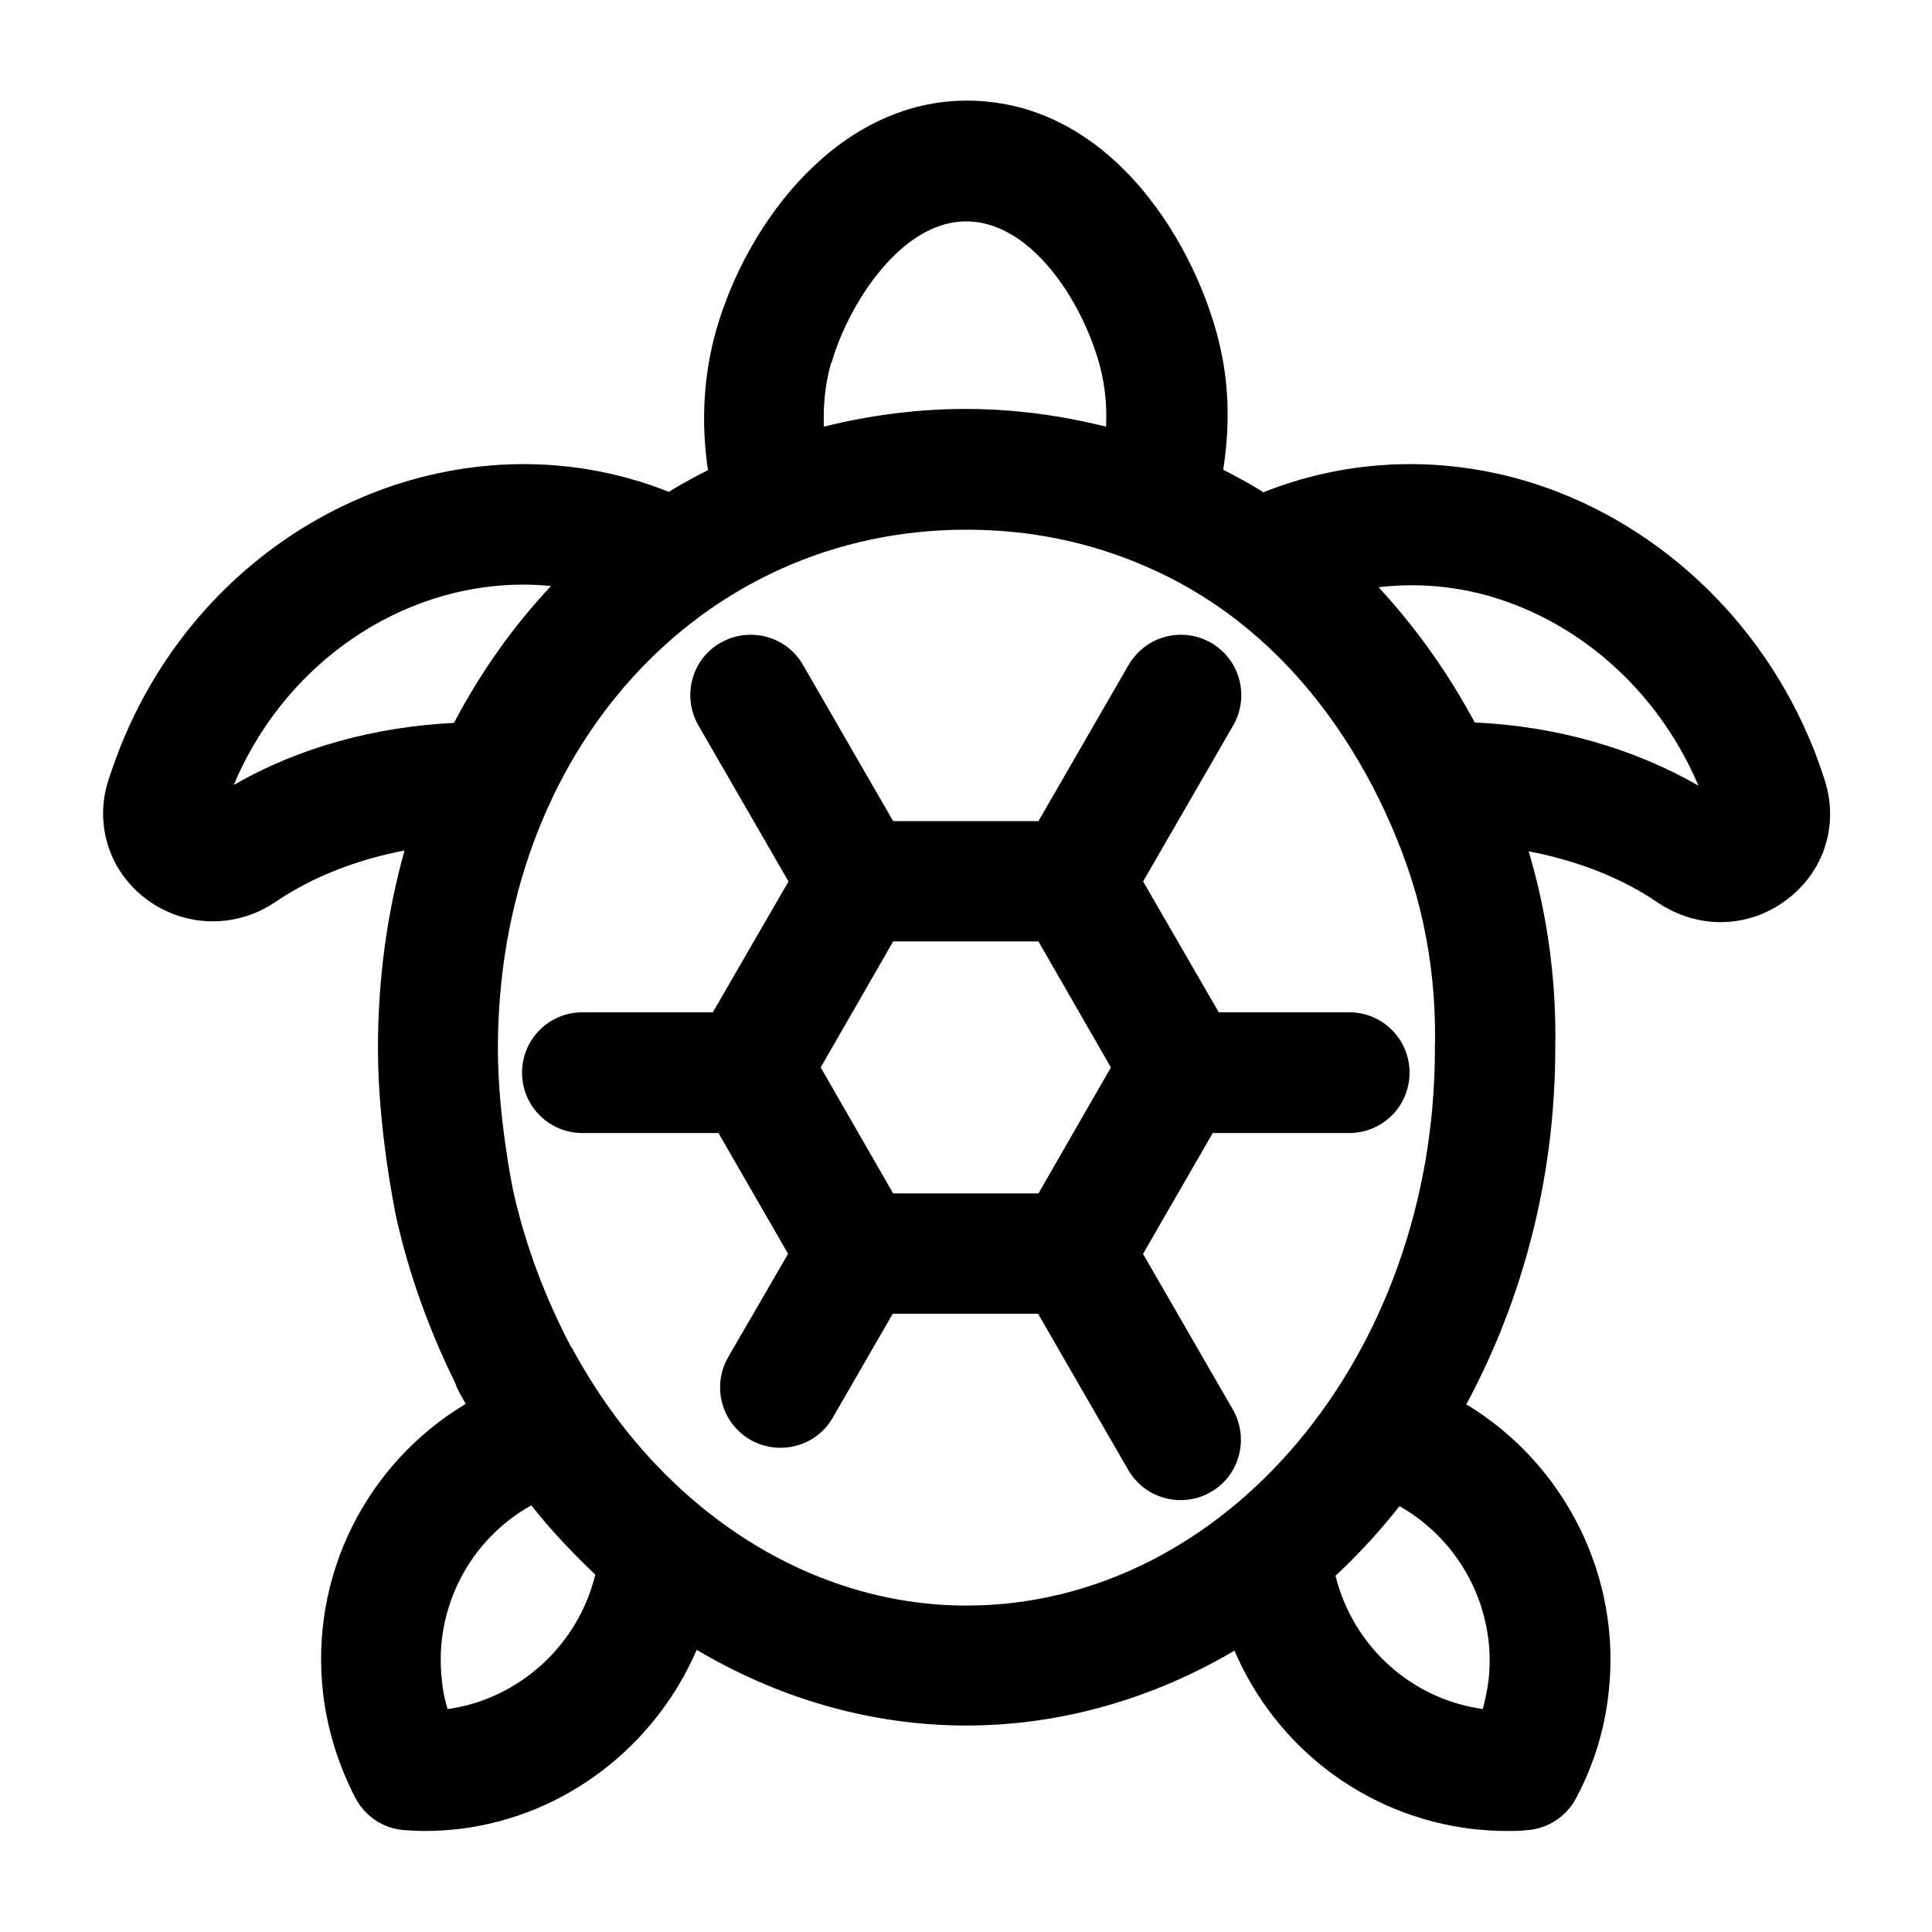
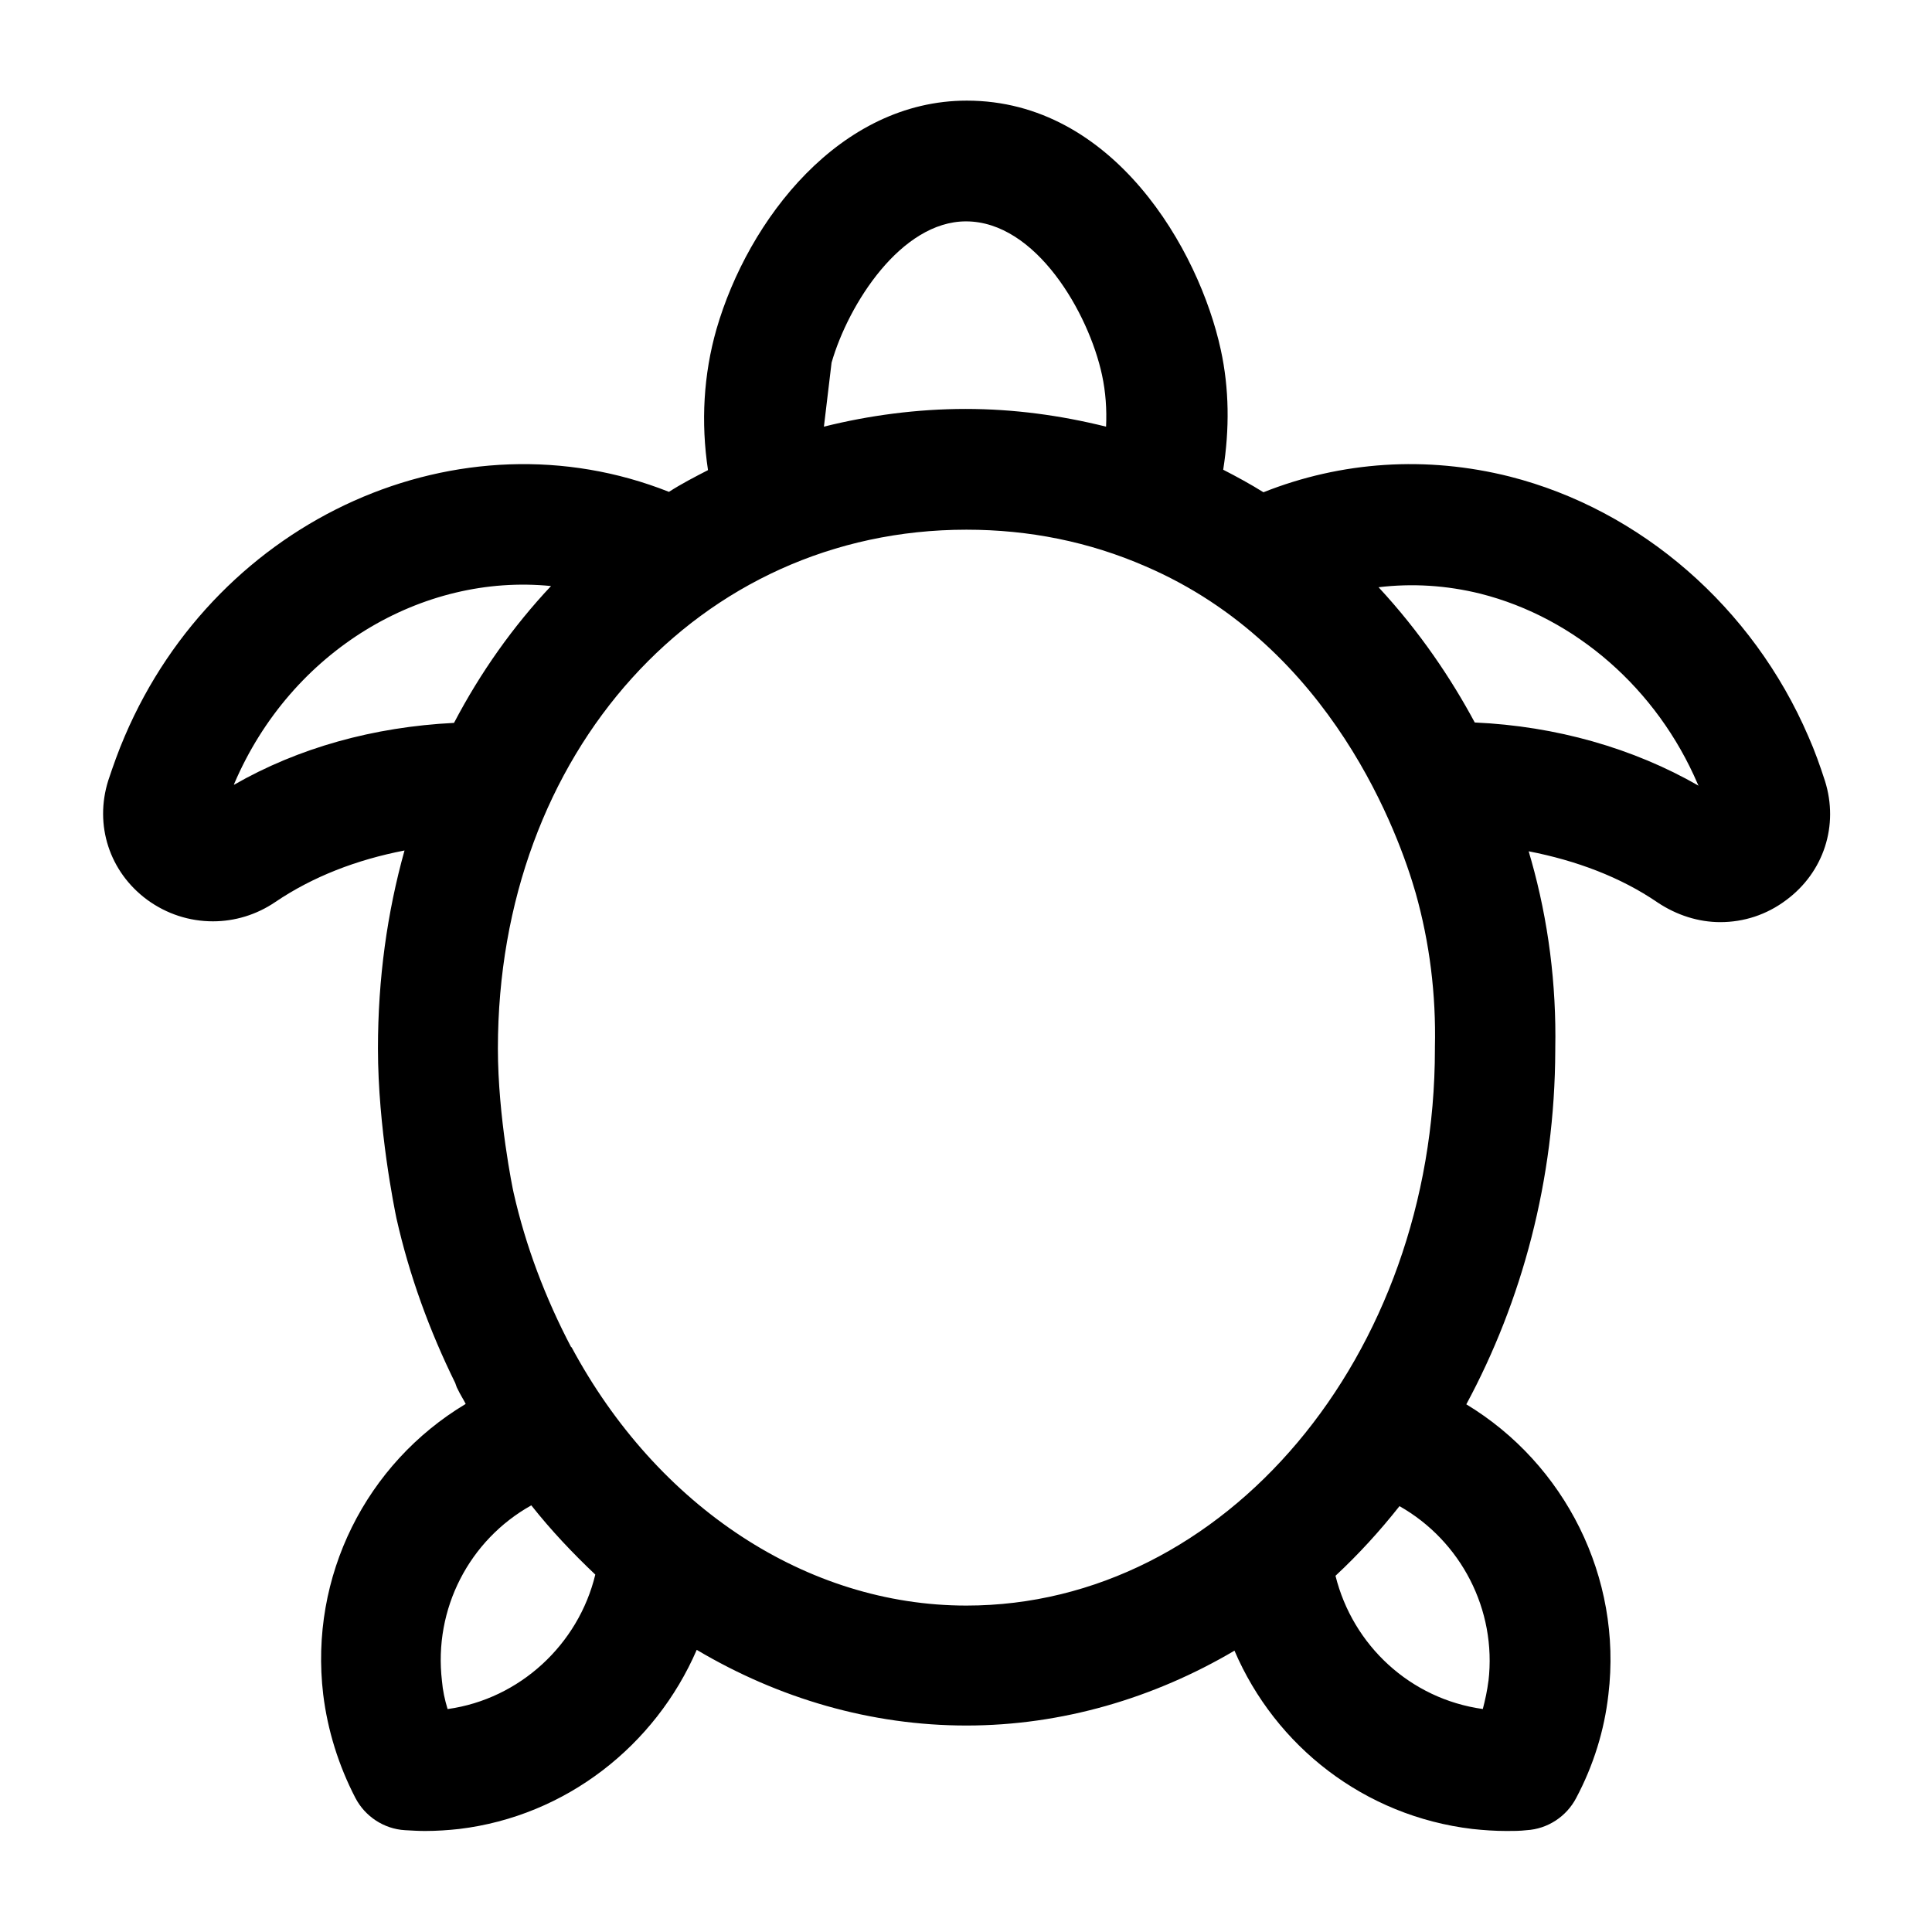
<svg xmlns="http://www.w3.org/2000/svg" id="Layer_1" width="48" height="48" viewBox="0 0 48 48">
-   <path d="M45.34,19.4c-.12-.37-.25-.74-.41-1.1-1.38-3.21-4.16-5.63-7.42-6.46,0,0,0,0,0,0-2.07-.52-4.18-.38-6.12.39-.32-.2-.65-.38-1-.56.16-1.01.15-2.02-.06-2.98-.54-2.49-2.67-6.19-6.31-6.19h0c-3.15,0-5.43,2.95-6.22,5.68-.32,1.12-.39,2.31-.21,3.5-.33.17-.66.34-.97.54-5.17-2.05-11.19.62-13.52,6.07-.16.37-.29.74-.41,1.1-.35,1.11.03,2.27.96,2.96.49.36,1.06.54,1.64.54.54,0,1.08-.16,1.55-.48.93-.63,2.02-1.05,3.21-1.28-.43,1.54-.66,3.18-.66,4.92,0,1.97.41,3.98.46,4.22.32,1.42.82,2.79,1.46,4.09.02.05.03.1.06.15.06.13.14.25.2.37-2.47,1.48-3.89,4.28-3.54,7.22.11.89.38,1.76.8,2.57.24.46.71.77,1.23.8.17.01.34.02.5.02.29,0,.58-.02.85-.05,2.65-.32,4.87-2.07,5.9-4.45,2.04,1.21,4.33,1.88,6.7,1.88s4.66-.68,6.66-1.86c1.02,2.38,3.23,4.11,5.91,4.43.28.03.56.05.85.05.17,0,.33,0,.5-.02.52-.03.99-.34,1.23-.8.43-.81.7-1.68.8-2.57.35-2.91-1.08-5.73-3.53-7.21,1.38-2.56,2.2-5.57,2.21-8.79,0,0,0-.01,0-.02,0,0,0-.02,0-.03,0,0,0,0,0,0,0,0,0,0,0,0,.03-1.59-.17-3.17-.6-4.69-.02-.06-.04-.14-.06-.21,1.18.23,2.28.64,3.2,1.27.48.32,1.02.49,1.56.49.58,0,1.15-.18,1.64-.55.93-.69,1.31-1.85.96-2.96ZM20.66,9.01c.42-1.46,1.73-3.51,3.34-3.51h0c1.74,0,3.05,2.28,3.38,3.82.09.42.12.85.1,1.28-1.13-.28-2.29-.44-3.49-.44s-2.4.16-3.52.44c-.02-.49.02-1.03.18-1.59ZM5.81,19.51s0-.02.01-.04c1.42-3.32,4.68-5.23,7.87-4.91-.94,1-1.75,2.14-2.41,3.4-2,.1-3.87.62-5.47,1.54ZM11.12,42.46c-.07-.23-.12-.46-.14-.7-.21-1.79.68-3.5,2.22-4.36.49.62,1.03,1.19,1.59,1.72-.42,1.74-1.88,3.09-3.66,3.34ZM14.19,33.47c-.64-1.22-1.13-2.51-1.43-3.84-.02-.08-.39-1.88-.39-3.58,0-7.35,5-12.89,11.64-12.89,1.56,0,3.05.3,4.45.91,4.65,2,6.31,6.72,6.71,8.11.35,1.24.51,2.53.48,3.84,0,0,0,.01,0,.02,0,0,0,.01,0,.02,0,7.63-5.22,13.83-11.64,13.83-3.96,0-7.68-2.45-9.81-6.42ZM36.98,41.76c-.03.24-.08.47-.14.7-1.8-.25-3.23-1.58-3.66-3.31.57-.53,1.1-1.11,1.59-1.73,1.52.86,2.42,2.57,2.21,4.35ZM36.64,17.95c-.58-1.08-1.36-2.25-2.39-3.36.83-.1,1.68-.05,2.53.16,2.37.6,4.39,2.37,5.4,4.73l.02.04c-1.62-.93-3.54-1.48-5.56-1.57Z" />
-   <path d="M28.4,31.15l1.73-3h3.39c.83,0,1.5-.67,1.5-1.5s-.67-1.5-1.5-1.5h-3.24l-1.88-3.25,2.24-3.88c.41-.72.17-1.63-.55-2.05-.72-.41-1.63-.17-2.05.55l-2.24,3.88h-3.61l-2.24-3.88c-.41-.72-1.33-.96-2.05-.55-.72.41-.96,1.33-.55,2.05l2.24,3.88-1.88,3.25h-3.24c-.83,0-1.5.67-1.5,1.5s.67,1.5,1.5,1.5h3.38l1.73,3-1.49,2.57c-.41.72-.17,1.63.55,2.05.72.41,1.64.17,2.05-.55l1.49-2.58h3.61l2.24,3.88c.28.48.78.75,1.3.75.25,0,.51-.06.75-.2.72-.41.96-1.33.55-2.05l-2.24-3.88ZM22.19,29.65l-1.8-3.13,1.8-3.13h3.61l1.8,3.13-1.8,3.13h-3.61Z" />
+   <path d="M45.34,19.4c-.12-.37-.25-.74-.41-1.1-1.38-3.21-4.16-5.63-7.42-6.46,0,0,0,0,0,0-2.07-.52-4.18-.38-6.12.39-.32-.2-.65-.38-1-.56.16-1.01.15-2.02-.06-2.98-.54-2.49-2.67-6.19-6.31-6.19h0c-3.15,0-5.43,2.95-6.22,5.68-.32,1.12-.39,2.31-.21,3.5-.33.17-.66.34-.97.54-5.17-2.05-11.19.62-13.52,6.07-.16.37-.29.74-.41,1.1-.35,1.11.03,2.27.96,2.96.49.36,1.06.54,1.64.54.54,0,1.08-.16,1.55-.48.93-.63,2.02-1.05,3.21-1.28-.43,1.54-.66,3.18-.66,4.92,0,1.97.41,3.98.46,4.22.32,1.42.82,2.79,1.46,4.09.02.05.03.1.06.15.06.13.14.25.2.37-2.47,1.48-3.89,4.28-3.54,7.22.11.89.38,1.76.8,2.57.24.46.71.77,1.23.8.17.01.34.02.5.02.29,0,.58-.02.85-.05,2.65-.32,4.87-2.07,5.9-4.45,2.04,1.21,4.33,1.88,6.7,1.88s4.66-.68,6.66-1.86c1.02,2.38,3.23,4.11,5.91,4.43.28.03.56.05.85.05.17,0,.33,0,.5-.02.52-.03.99-.34,1.23-.8.43-.81.7-1.68.8-2.57.35-2.91-1.08-5.73-3.53-7.21,1.38-2.56,2.2-5.57,2.21-8.79,0,0,0-.01,0-.02,0,0,0-.02,0-.03,0,0,0,0,0,0,0,0,0,0,0,0,.03-1.59-.17-3.17-.6-4.69-.02-.06-.04-.14-.06-.21,1.18.23,2.28.64,3.2,1.27.48.32,1.02.49,1.56.49.58,0,1.15-.18,1.64-.55.93-.69,1.31-1.85.96-2.96ZM20.66,9.01c.42-1.46,1.73-3.51,3.34-3.51h0c1.74,0,3.05,2.28,3.38,3.82.09.42.12.85.1,1.28-1.13-.28-2.29-.44-3.49-.44s-2.4.16-3.52.44ZM5.81,19.51s0-.02.01-.04c1.42-3.32,4.68-5.23,7.87-4.91-.94,1-1.75,2.14-2.41,3.4-2,.1-3.87.62-5.47,1.54ZM11.12,42.46c-.07-.23-.12-.46-.14-.7-.21-1.79.68-3.5,2.22-4.36.49.62,1.03,1.19,1.59,1.72-.42,1.74-1.88,3.09-3.66,3.34ZM14.19,33.47c-.64-1.22-1.13-2.51-1.43-3.84-.02-.08-.39-1.88-.39-3.58,0-7.35,5-12.89,11.64-12.89,1.56,0,3.05.3,4.45.91,4.65,2,6.31,6.72,6.71,8.11.35,1.24.51,2.53.48,3.84,0,0,0,.01,0,.02,0,0,0,.01,0,.02,0,7.63-5.22,13.83-11.64,13.83-3.96,0-7.68-2.45-9.81-6.42ZM36.98,41.76c-.03.24-.08.47-.14.7-1.8-.25-3.23-1.58-3.66-3.31.57-.53,1.1-1.11,1.59-1.73,1.52.86,2.42,2.57,2.21,4.35ZM36.64,17.95c-.58-1.08-1.36-2.25-2.39-3.36.83-.1,1.68-.05,2.53.16,2.37.6,4.39,2.37,5.4,4.73l.02.04c-1.62-.93-3.54-1.48-5.56-1.57Z" />
</svg>